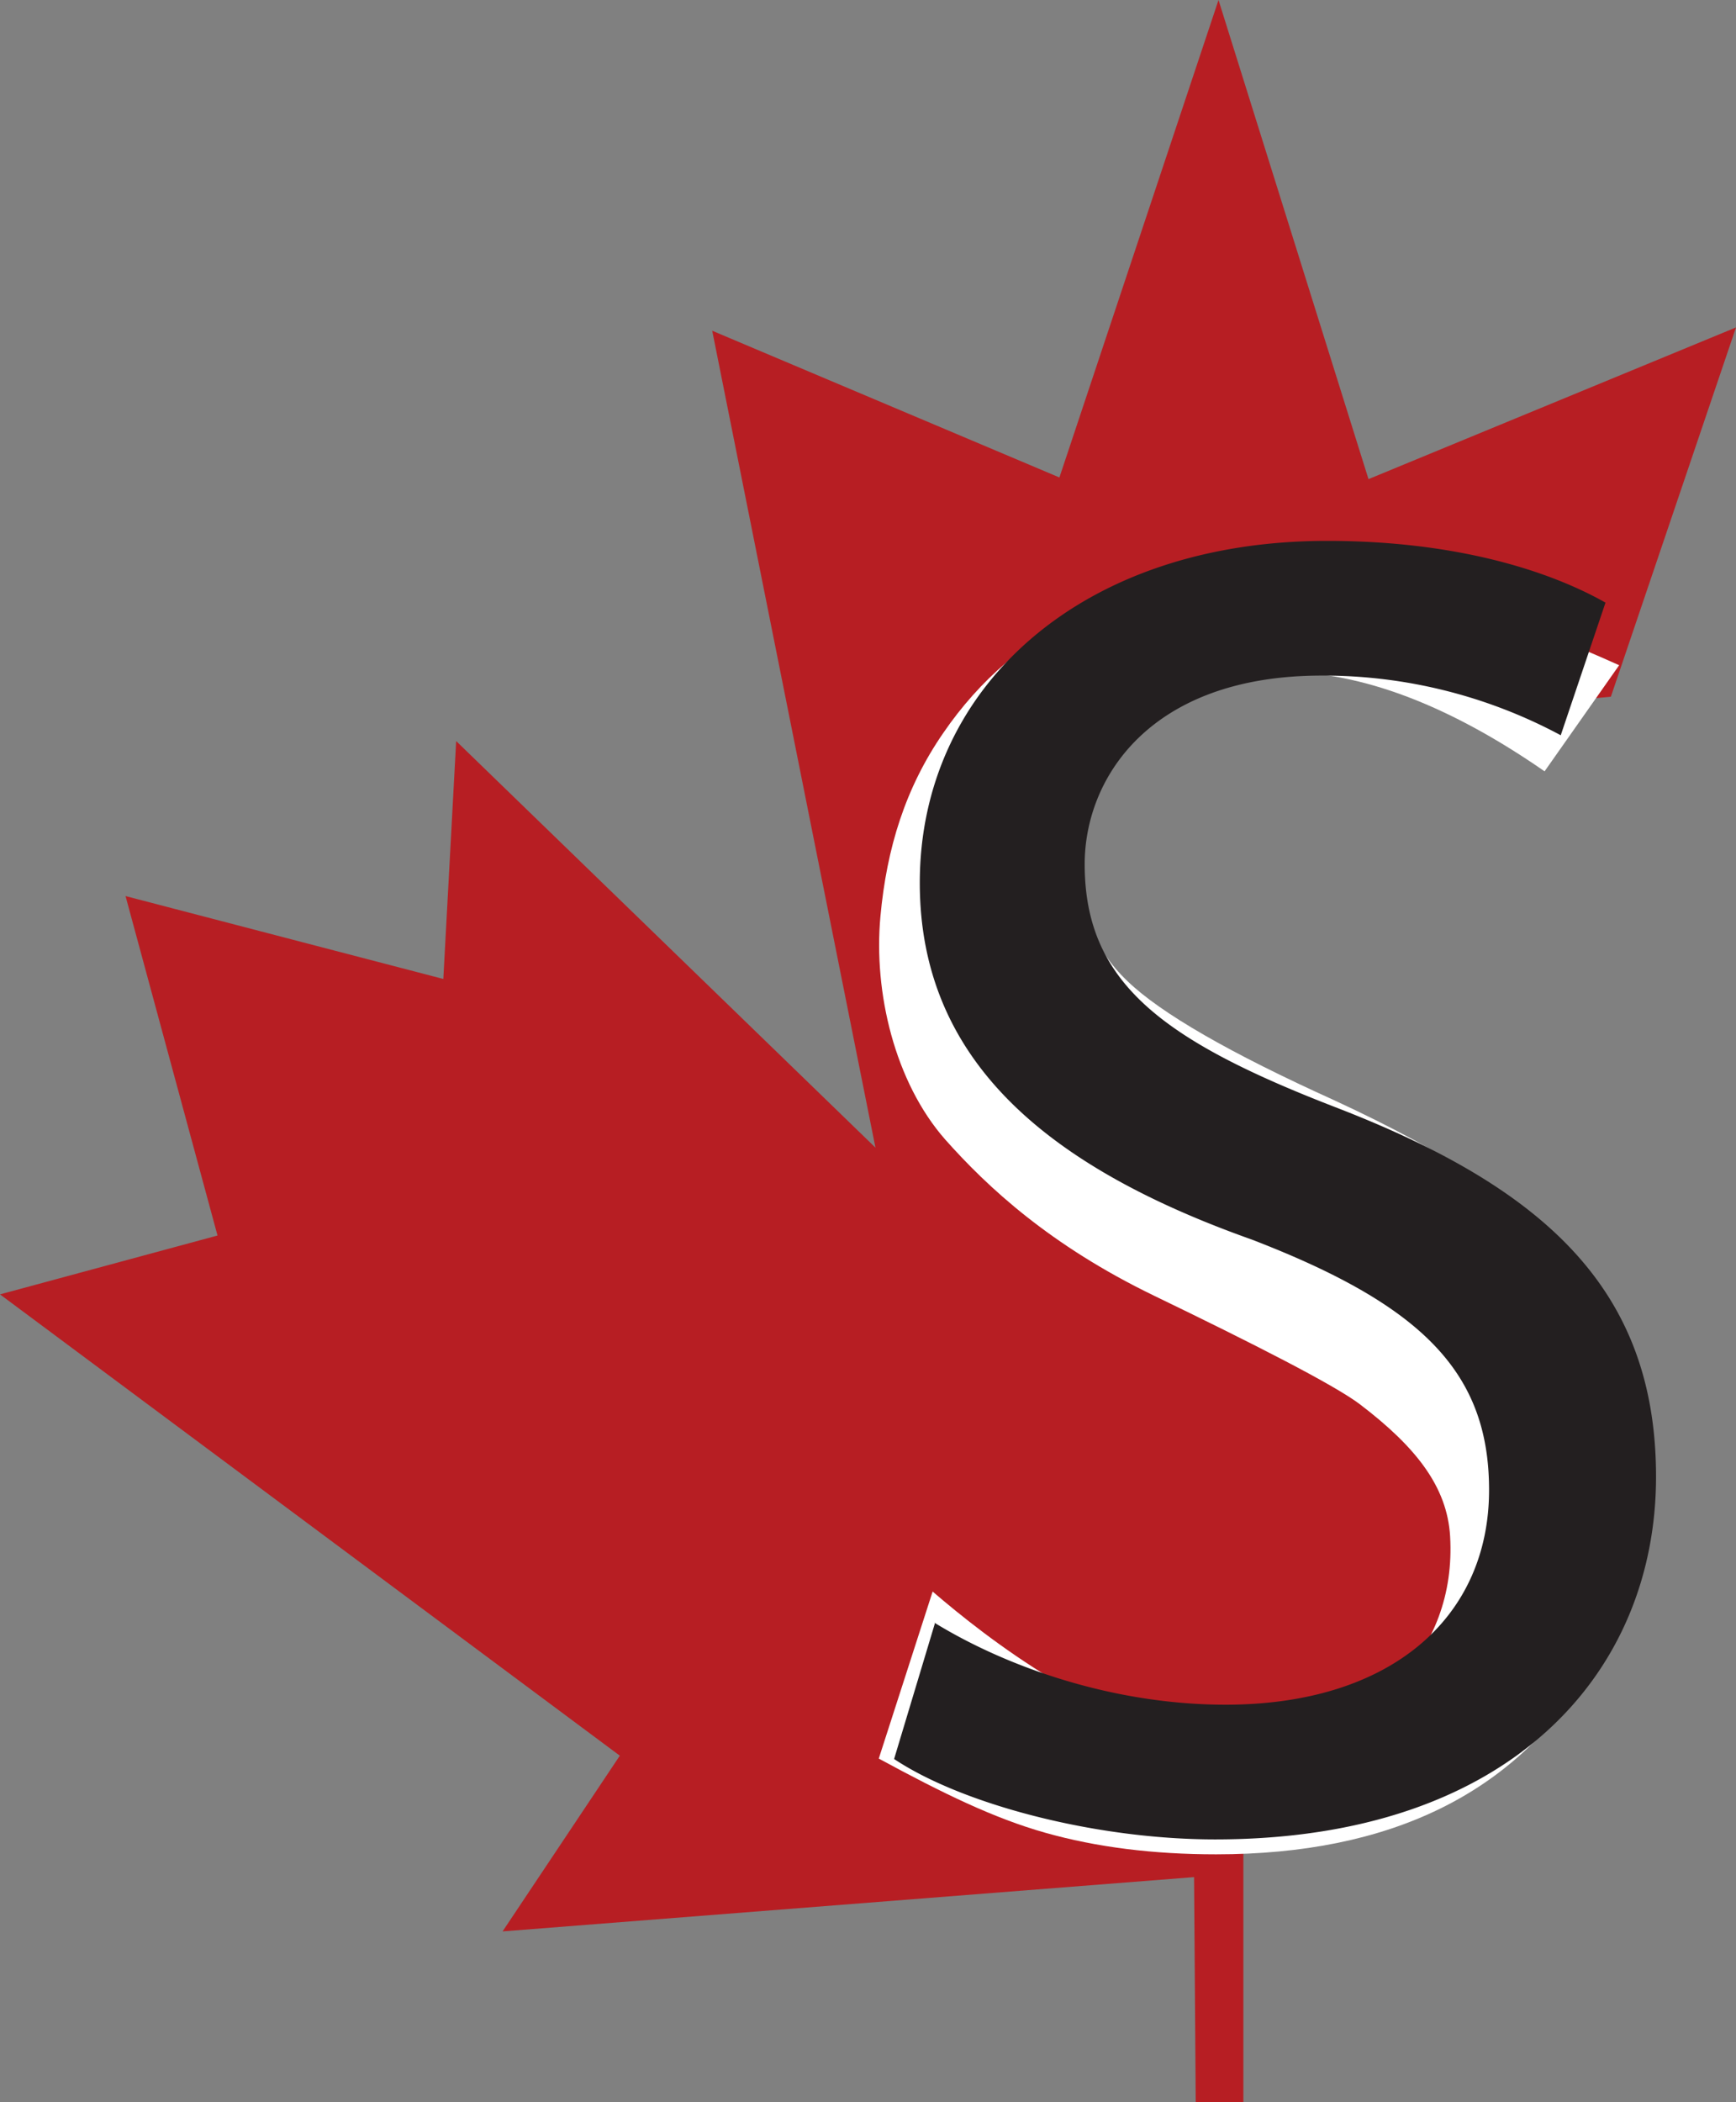
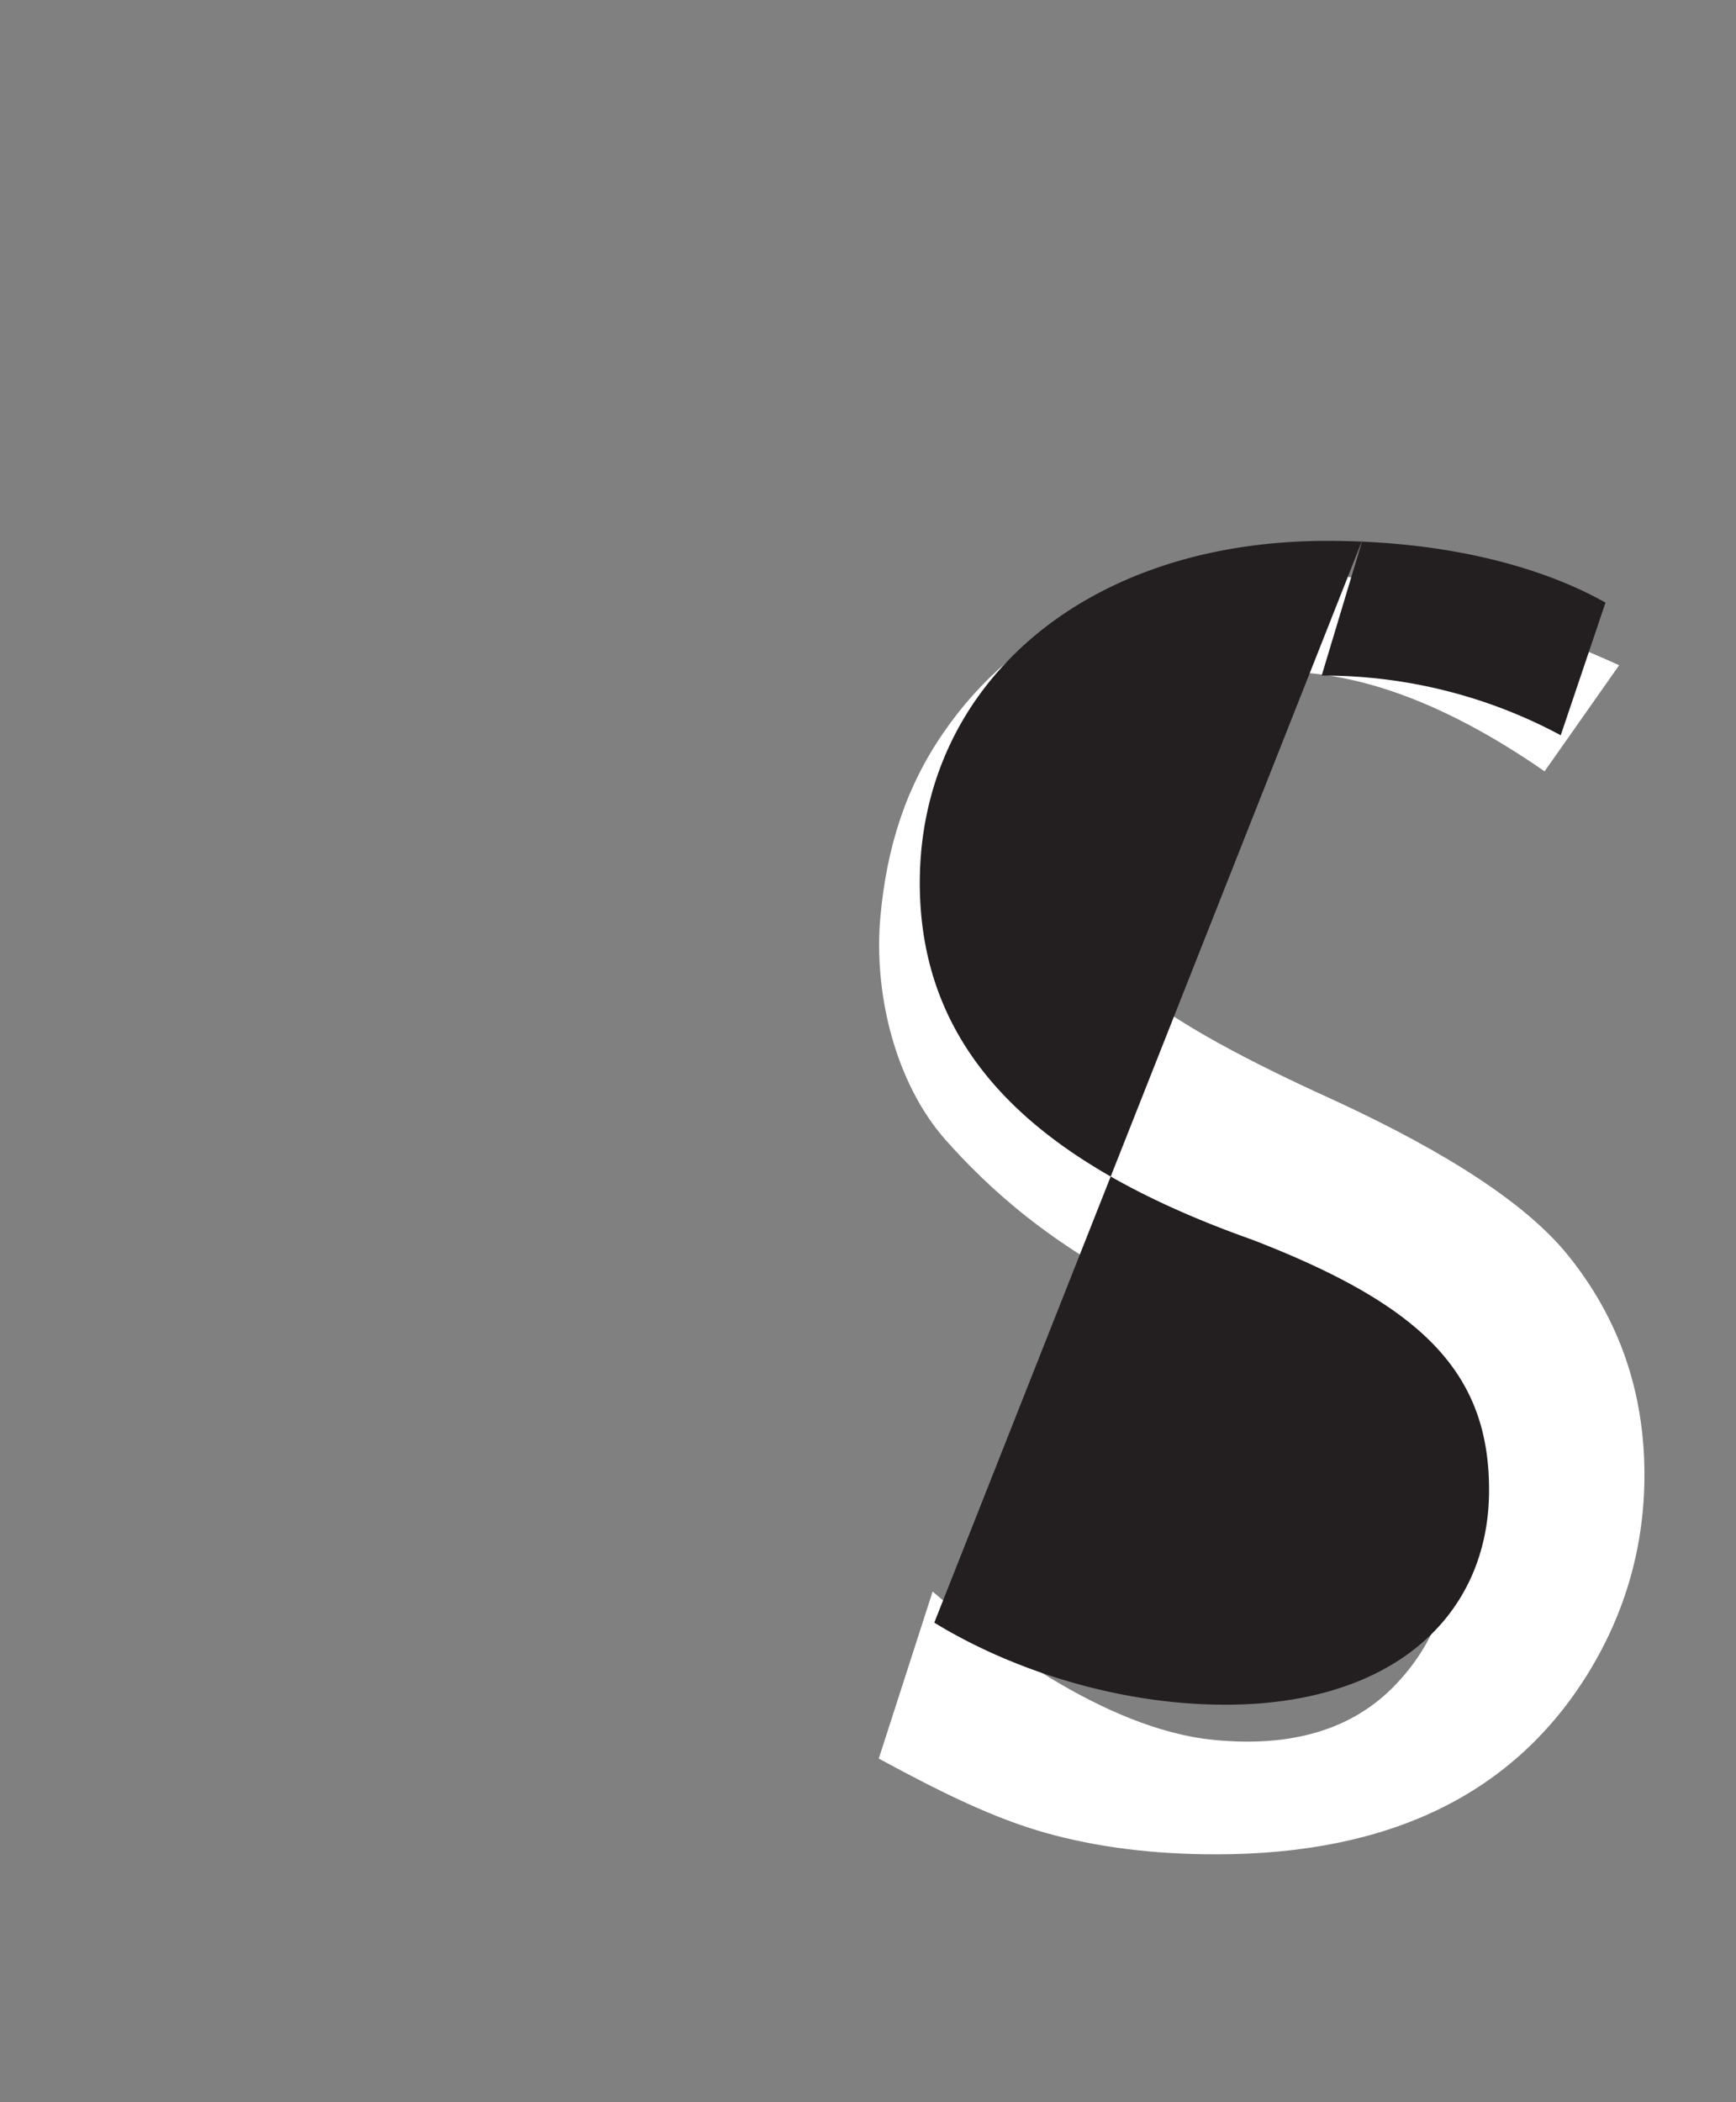
<svg xmlns="http://www.w3.org/2000/svg" data-bbox="0 0 41.9 50.73" viewBox="0 0 41.9 50.72" data-type="color">
  <rect x="0" y="0" width="41.9" height="50.72" fill="#808080" stroke="none" />
  <g>
-     <path d="M21.13 27.69 17.19 7.98l8.38 3.54L29.41 0l3.62 11.56L41.9 7.9l-3.02 8.91-.43.04c-2.73-1.83-6.06-2.38-10.13-1.39-5.96 2.6-6.08 7.93-3.68 11.85 2.39 2.06 16.69 6.29 11.13 14.23-1.36 1.07-3.95 1.97-5.76 2.15v7.04h-1.15l-.04-5.44-16.69 1.31 2.83-4.24L0 31.23l5.25-1.42-2.22-8.19 7.67 2 .31-5.74 10.11 9.8Z" fill="#b71e23" fill-rule="evenodd" data-color="1" />
    <path d="m21.21 42.43 1.3-4.03c1.29 1.11 4.12 3.32 6.79 3.58 1.84.18 3.33-.23 4.38-1.33.94-.98 1.4-2.19 1.32-3.58-.07-1.21-.84-2.17-2.18-3.19-.62-.47-2.61-1.48-4.97-2.62-2.5-1.21-4.01-2.61-5.04-3.77-1.21-1.38-1.73-3.54-1.56-5.38.15-1.64.6-3.1 1.52-4.43 1.76-2.56 4.49-3.87 8.45-3.87 2.26 0 5.46 1.16 7.86 2.24l-1.8 2.56c-2.31-1.6-4.42-2.4-6.34-2.4-1.54 0-2.79.48-3.74 1.45-.8.84-1.21 1.85-1.21 3.02s.41 2.22 1.22 2.99c.81.78 2.48 1.74 5 2.88 2.77 1.28 4.65 2.52 5.63 3.73 1.23 1.52 1.85 3.29 1.85 5.3 0 1.71-.45 3.3-1.34 4.76-1.8 2.94-4.8 4.4-9 4.4-1.51 0-2.88-.17-4.12-.52-1.24-.35-2.47-.95-4.02-1.79" fill="#ffffff" data-color="2" />
-     <path d="M22.55 39.15c1.76 1.08 4.33 1.98 7.03 1.98 4.01 0 6.36-2.12 6.36-5.18 0-2.84-1.62-4.46-5.72-6.04-4.96-1.76-8.02-4.33-8.02-8.61 0-4.73 3.92-8.25 9.83-8.25 3.11 0 5.36.72 6.72 1.49l-1.08 3.2a12.11 12.11 0 0 0-5.77-1.44c-4.15 0-5.72 2.48-5.72 4.55 0 2.84 1.85 4.24 6.04 5.86 5.14 1.98 7.75 4.46 7.75 8.92 0 4.69-3.47 8.75-10.64 8.75-2.93 0-6.13-.86-7.75-1.94l.99-3.29Z" fill="#231f20" data-color="3" />
+     <path d="M22.55 39.15c1.76 1.08 4.33 1.98 7.03 1.98 4.01 0 6.36-2.12 6.36-5.18 0-2.84-1.62-4.46-5.72-6.04-4.96-1.76-8.02-4.33-8.02-8.61 0-4.73 3.92-8.25 9.83-8.25 3.11 0 5.36.72 6.72 1.49l-1.08 3.2a12.11 12.11 0 0 0-5.77-1.44l.99-3.29Z" fill="#231f20" data-color="3" />
  </g>
</svg>